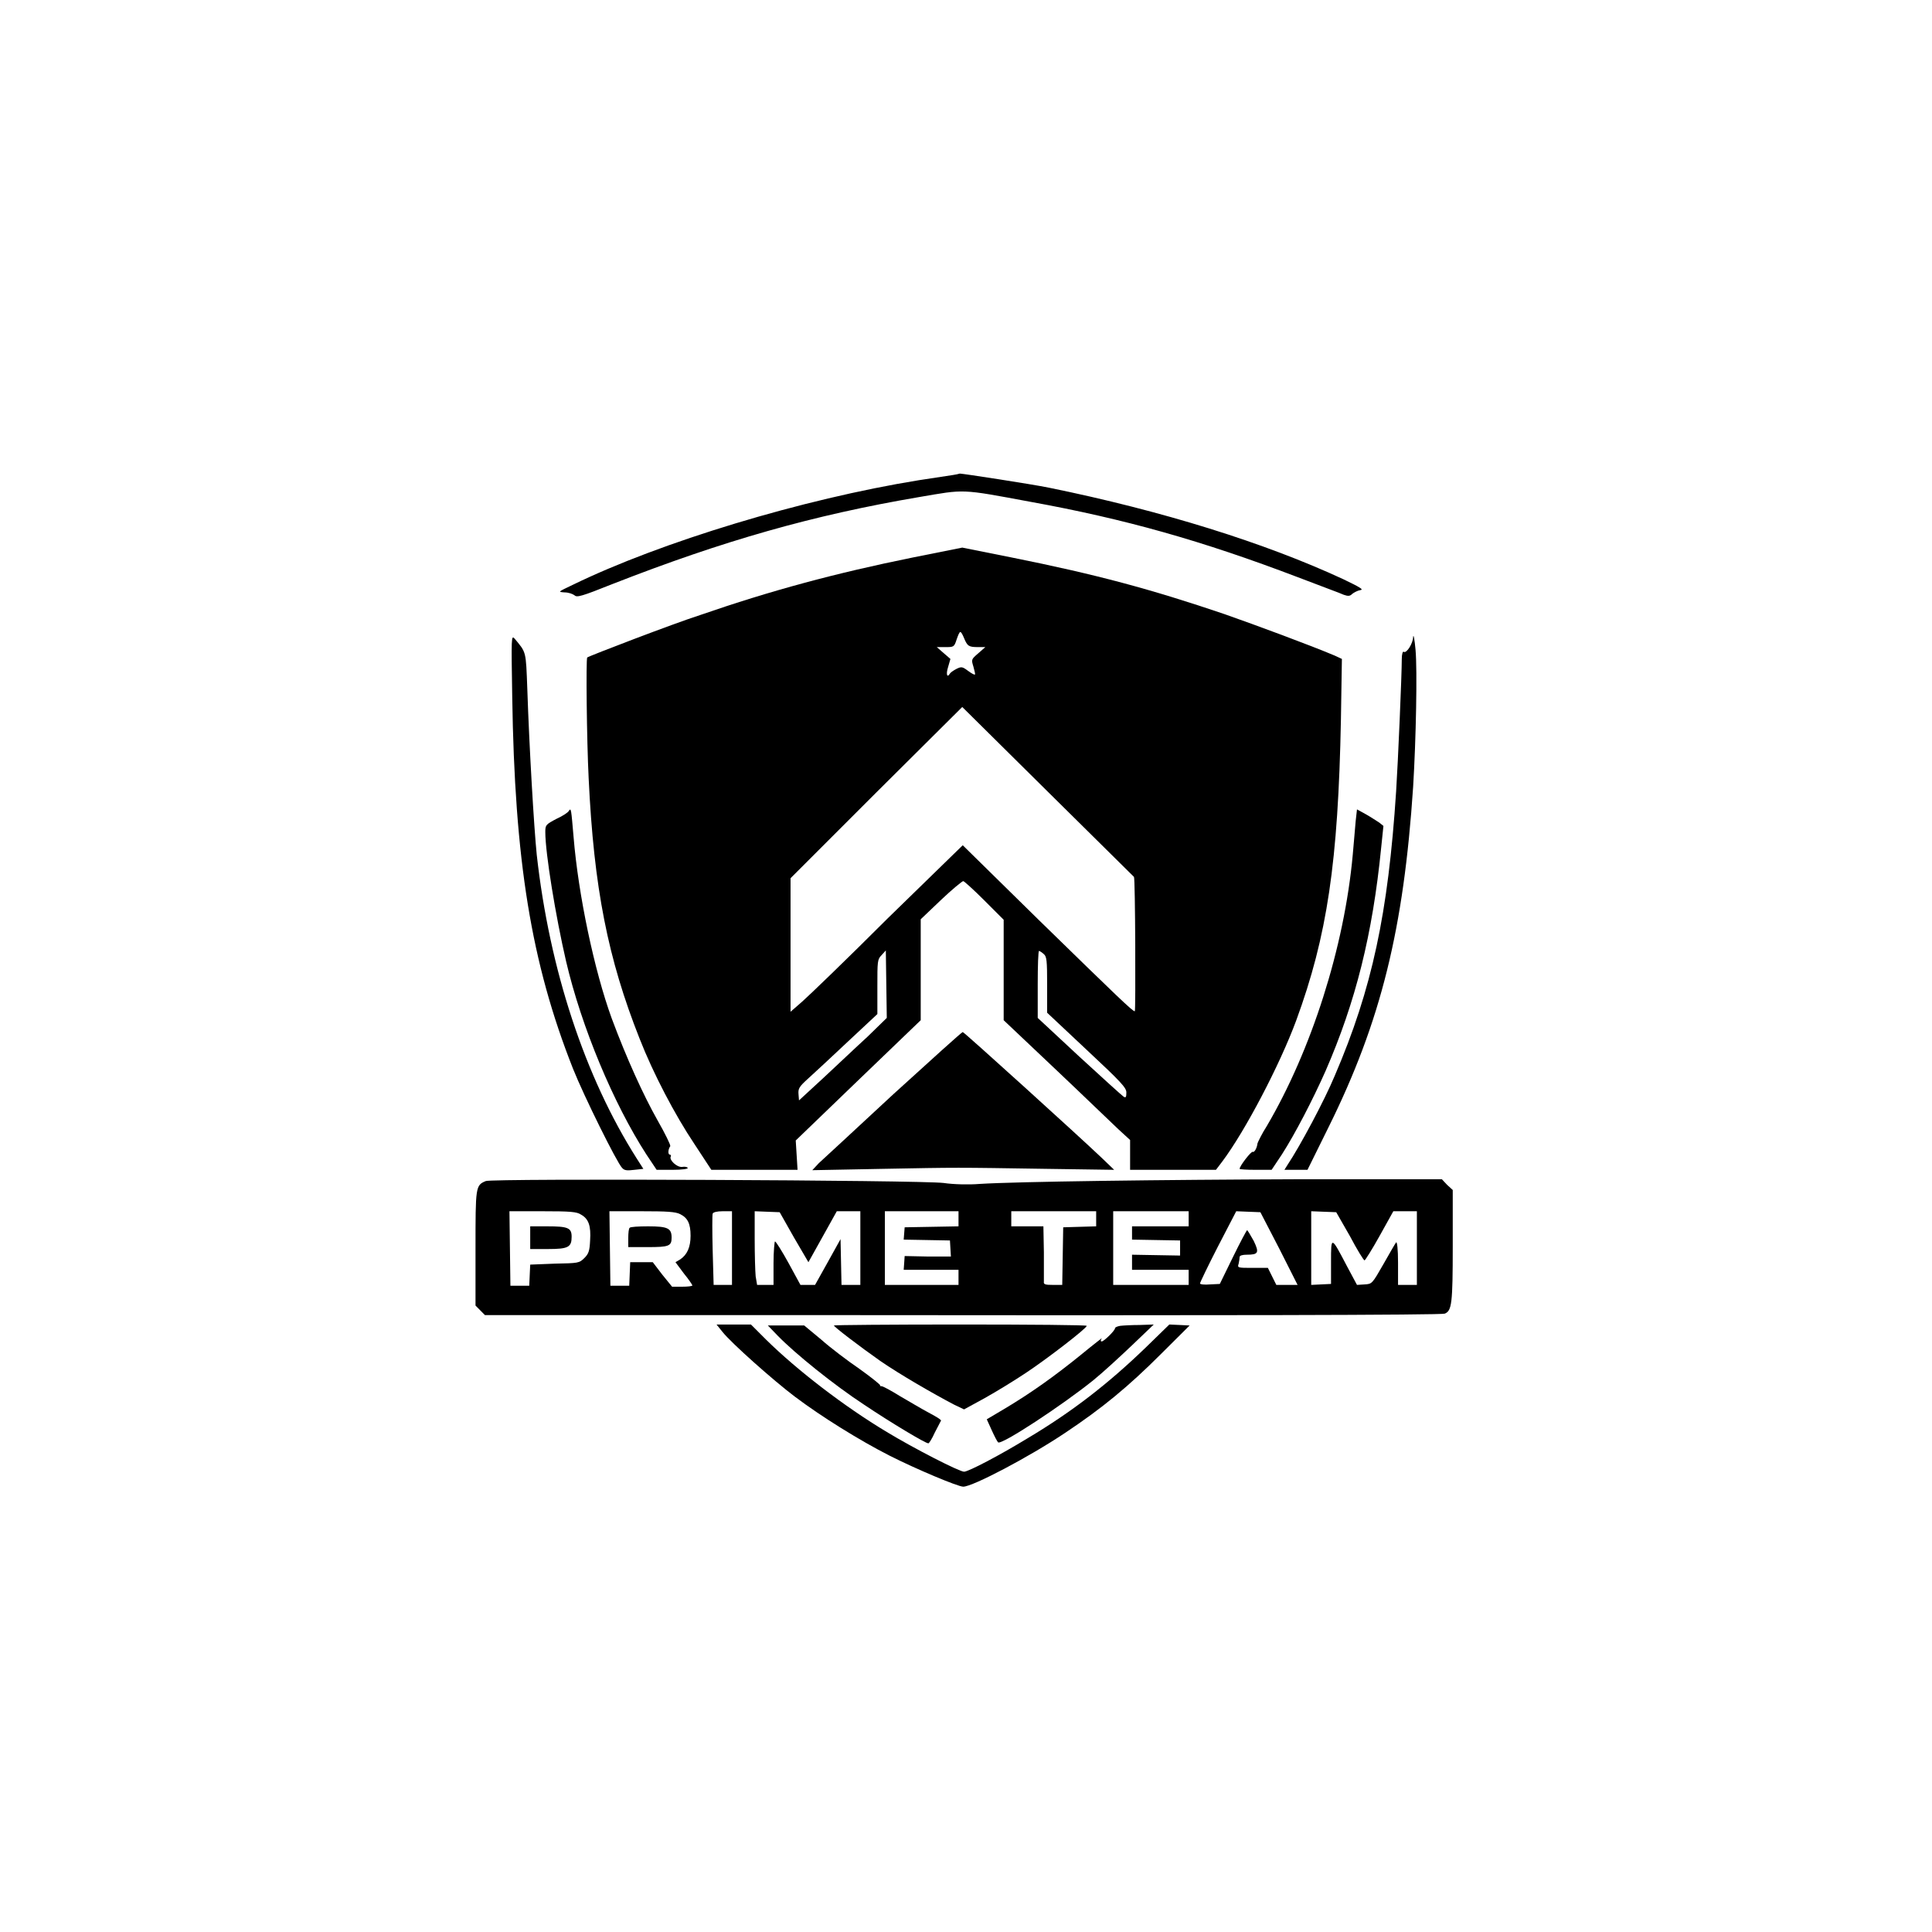
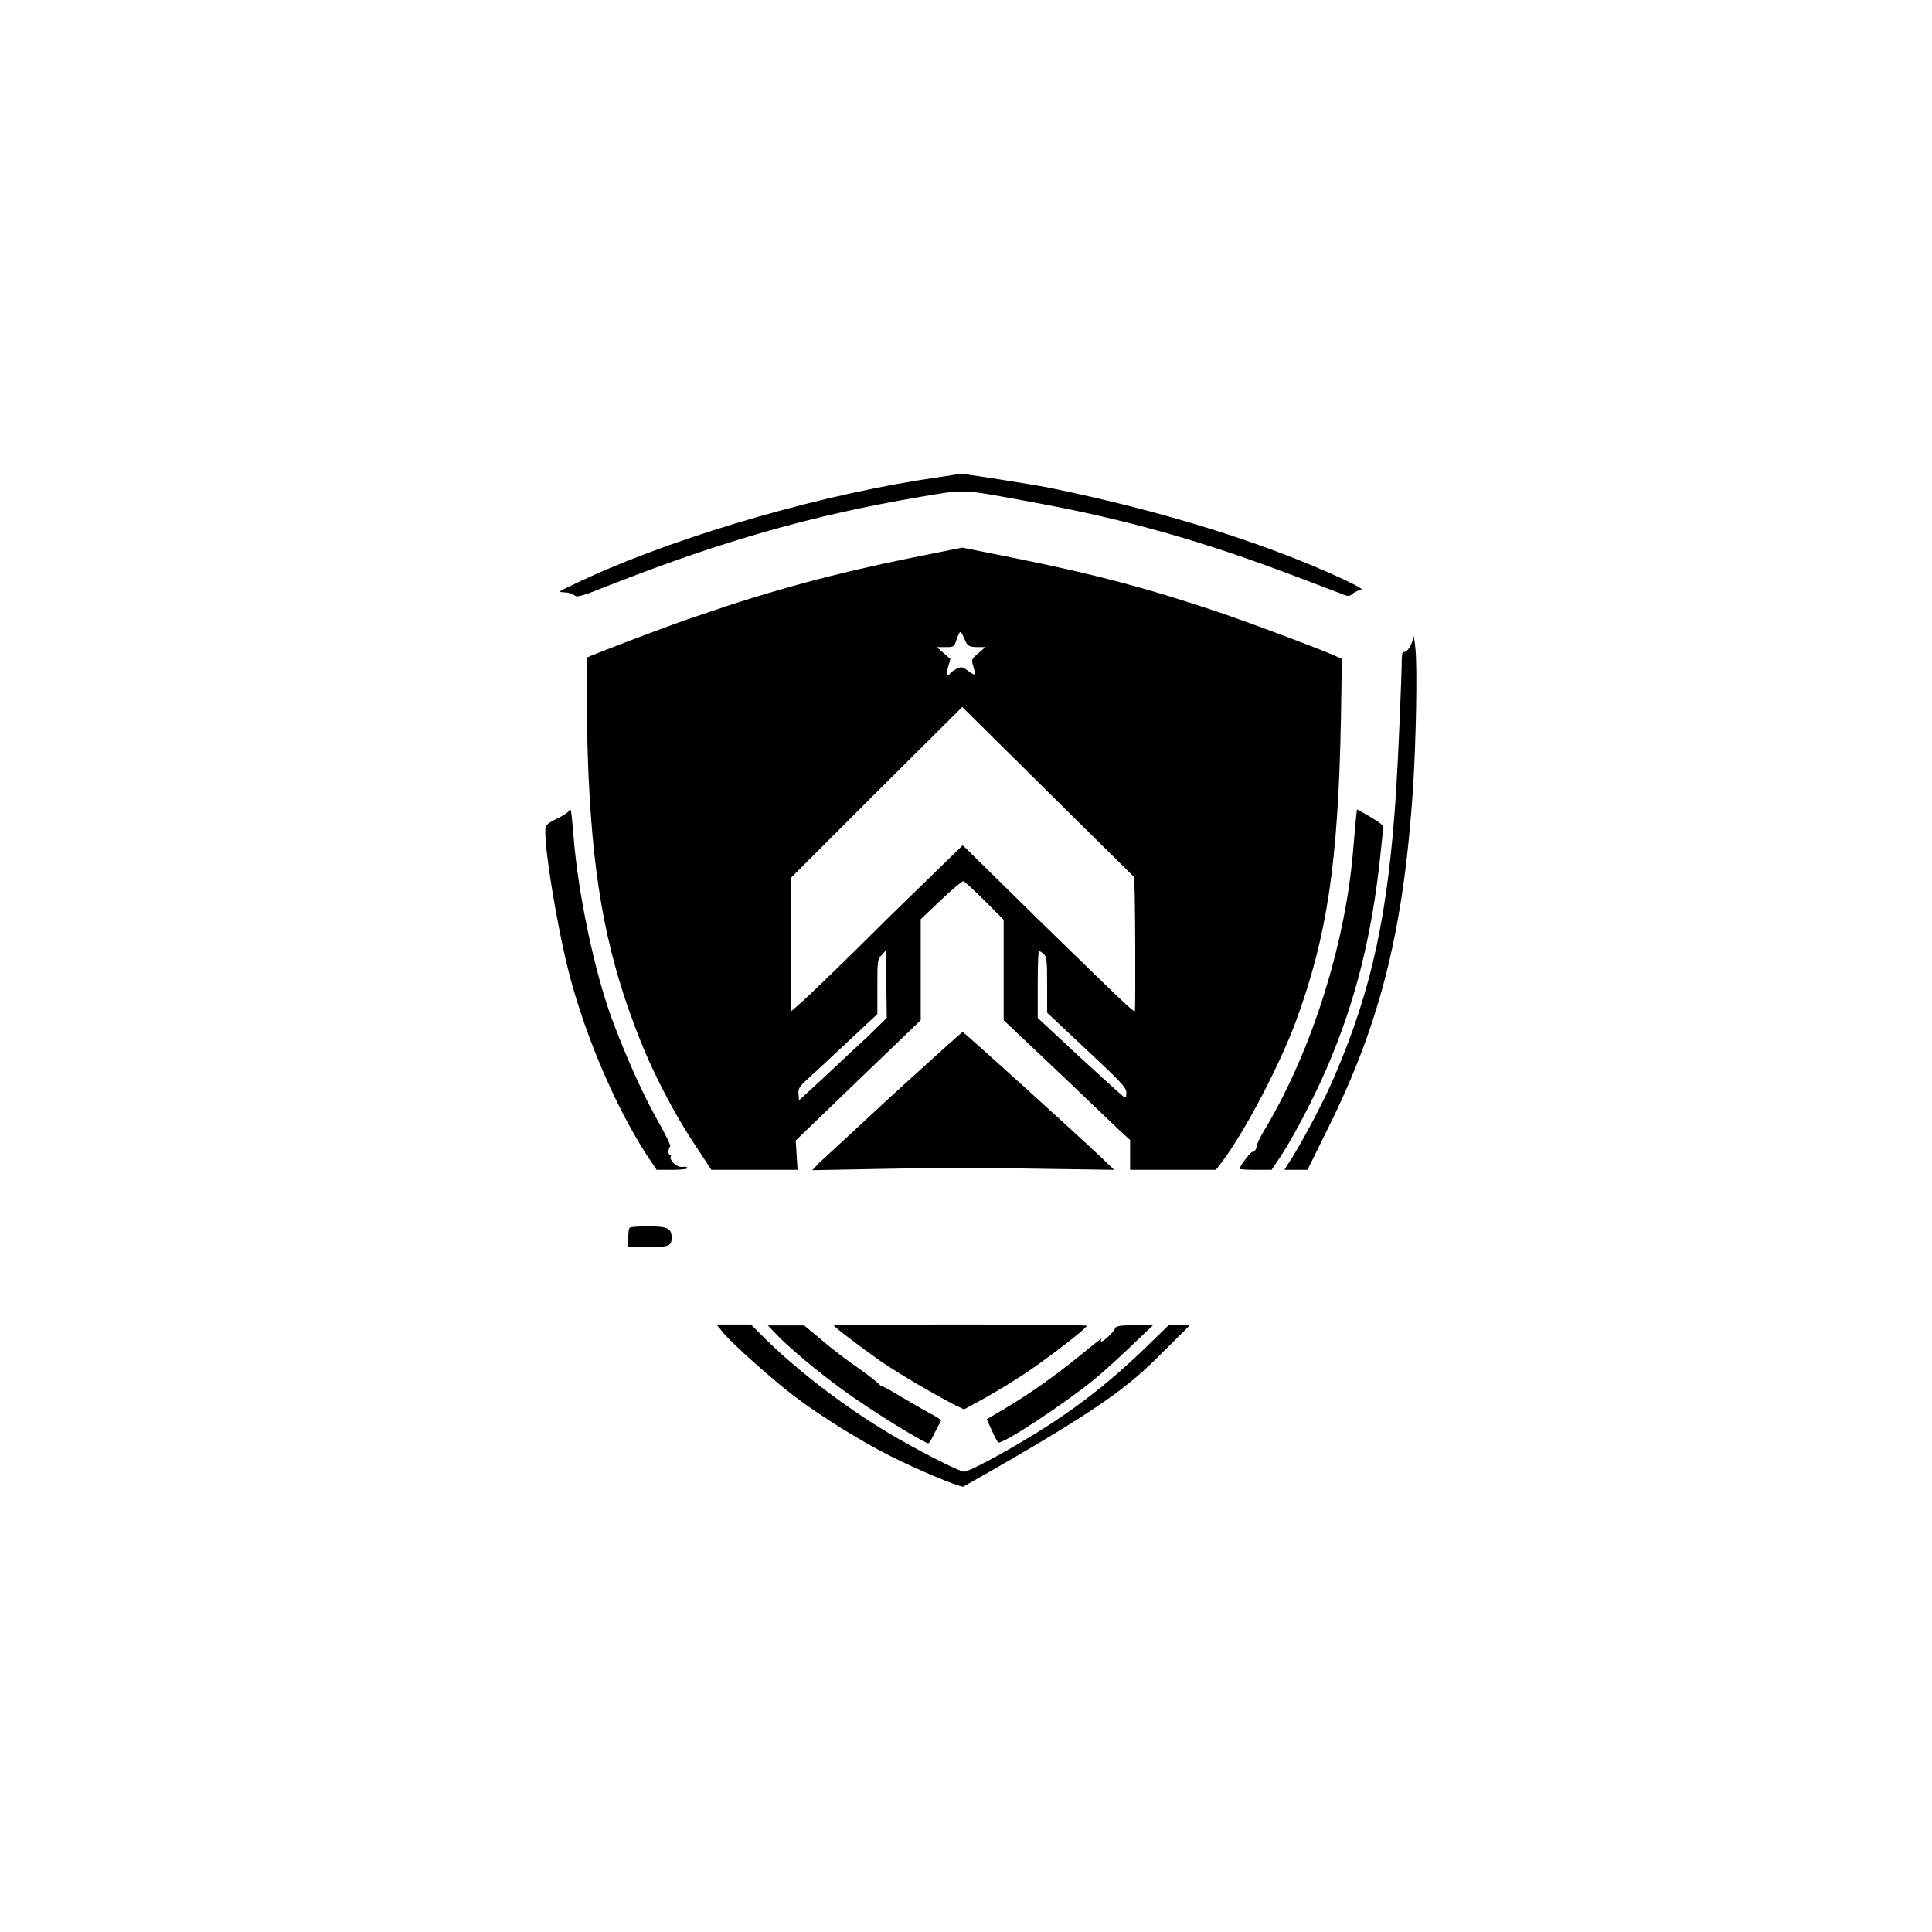
<svg xmlns="http://www.w3.org/2000/svg" width="16px" height="16px" viewBox="0 0 16 16" version="1.1">
  <g id="surface1">
    <path style=" stroke:none;fill-rule:nonzero;fill:rgb(0%,0%,0%);fill-opacity:1;" d="M 7.891 3.934 C 7.867 3.938 7.742 3.957 7.609 3.977 C 6.645 4.133 5.473 4.488 4.742 4.844 C 4.621 4.902 4.617 4.902 4.676 4.906 C 4.707 4.906 4.742 4.918 4.758 4.93 C 4.777 4.949 4.812 4.941 5.074 4.836 C 5.992 4.477 6.734 4.266 7.609 4.117 C 7.996 4.051 7.949 4.047 8.535 4.156 C 9.312 4.297 9.953 4.477 10.75 4.781 C 10.934 4.852 11.105 4.914 11.129 4.926 C 11.164 4.938 11.18 4.938 11.199 4.918 C 11.215 4.906 11.242 4.891 11.266 4.887 C 11.297 4.883 11.262 4.863 11.125 4.797 C 10.477 4.496 9.625 4.23 8.688 4.039 C 8.535 4.008 7.973 3.922 7.949 3.922 C 7.938 3.926 7.914 3.93 7.891 3.934 Z M 7.891 3.934 " />
    <path style=" stroke:none;fill-rule:nonzero;fill:rgb(0%,0%,0%);fill-opacity:1;" d="M 7.559 4.617 C 6.922 4.746 6.383 4.891 5.797 5.094 C 5.578 5.164 4.875 5.434 4.863 5.445 C 4.852 5.457 4.859 6.129 4.875 6.445 C 4.918 7.355 5.035 7.941 5.297 8.602 C 5.41 8.891 5.59 9.234 5.75 9.473 L 5.891 9.688 L 6.605 9.688 L 6.59 9.445 L 7.109 8.945 L 7.625 8.449 L 7.625 7.613 L 7.793 7.453 C 7.883 7.367 7.969 7.297 7.977 7.297 C 7.984 7.297 8.062 7.367 8.152 7.457 L 8.312 7.617 L 8.312 8.449 L 8.738 8.852 C 8.973 9.074 9.207 9.301 9.262 9.352 L 9.359 9.441 L 9.359 9.688 L 10.07 9.688 L 10.121 9.621 C 10.312 9.367 10.598 8.82 10.734 8.453 C 10.992 7.75 11.082 7.141 11.105 5.957 L 11.113 5.457 L 11.055 5.43 C 10.852 5.344 10.398 5.176 10.141 5.086 C 9.531 4.879 9.082 4.758 8.379 4.617 L 7.969 4.535 Z M 7.984 5.285 C 8.012 5.352 8.023 5.359 8.102 5.359 L 8.16 5.359 L 8.102 5.41 C 8.043 5.461 8.043 5.461 8.062 5.523 C 8.07 5.555 8.078 5.582 8.074 5.586 C 8.07 5.59 8.047 5.578 8.016 5.555 C 7.969 5.52 7.961 5.52 7.922 5.539 C 7.898 5.551 7.871 5.57 7.867 5.578 C 7.844 5.617 7.832 5.586 7.852 5.523 L 7.871 5.457 L 7.812 5.406 L 7.758 5.359 L 7.828 5.359 C 7.898 5.359 7.902 5.359 7.922 5.297 C 7.934 5.262 7.945 5.234 7.953 5.234 C 7.961 5.234 7.973 5.258 7.984 5.285 Z M 9.391 7.262 C 9.402 7.27 9.406 8.375 9.398 8.375 C 9.379 8.375 9.262 8.262 8.605 7.621 L 7.973 7 L 7.352 7.605 C 7.016 7.941 6.695 8.25 6.641 8.297 L 6.547 8.379 L 6.547 7.273 L 7.258 6.562 L 7.969 5.855 L 8.676 6.555 C 9.066 6.941 9.387 7.258 9.391 7.262 Z M 7.184 8.586 C 7.094 8.668 6.934 8.82 6.82 8.926 L 6.617 9.113 L 6.613 9.062 C 6.609 9.016 6.617 9 6.695 8.93 C 6.742 8.887 6.891 8.75 7.023 8.625 L 7.266 8.398 L 7.266 8.172 C 7.266 7.961 7.266 7.945 7.301 7.91 L 7.336 7.871 L 7.34 8.152 L 7.344 8.43 Z M 8.645 7.902 C 8.668 7.922 8.672 7.953 8.672 8.156 L 8.672 8.387 L 9 8.695 C 9.285 8.961 9.328 9.008 9.328 9.047 C 9.328 9.086 9.324 9.094 9.305 9.082 C 9.293 9.074 9.129 8.926 8.938 8.75 L 8.594 8.43 L 8.594 8.152 C 8.594 8 8.598 7.875 8.605 7.875 C 8.609 7.875 8.629 7.887 8.645 7.902 Z M 8.645 7.902 " />
    <path style=" stroke:none;fill-rule:nonzero;fill:rgb(0%,0%,0%);fill-opacity:1;" d="M 11.703 5.273 C 11.703 5.328 11.648 5.414 11.625 5.398 C 11.617 5.391 11.609 5.418 11.609 5.457 C 11.609 5.586 11.578 6.309 11.562 6.555 C 11.496 7.566 11.363 8.188 11.055 8.906 C 10.969 9.113 10.766 9.492 10.664 9.645 L 10.637 9.688 L 10.828 9.688 L 11 9.34 C 11.438 8.457 11.625 7.691 11.703 6.516 C 11.727 6.121 11.738 5.551 11.723 5.383 C 11.715 5.297 11.707 5.25 11.703 5.273 Z M 11.703 5.273 " />
-     <path style=" stroke:none;fill-rule:nonzero;fill:rgb(0%,0%,0%);fill-opacity:1;" d="M 4.242 5.766 C 4.262 7.125 4.398 7.973 4.746 8.852 C 4.836 9.078 5.109 9.629 5.152 9.672 C 5.172 9.695 5.195 9.695 5.254 9.688 L 5.328 9.68 L 5.273 9.594 C 4.844 8.918 4.551 8.031 4.445 7.078 C 4.422 6.852 4.383 6.188 4.367 5.707 C 4.355 5.387 4.359 5.406 4.262 5.289 C 4.234 5.258 4.234 5.273 4.242 5.766 Z M 4.242 5.766 " />
    <path style=" stroke:none;fill-rule:nonzero;fill:rgb(0%,0%,0%);fill-opacity:1;" d="M 4.711 6.715 C 4.707 6.727 4.66 6.758 4.609 6.781 C 4.52 6.828 4.516 6.832 4.516 6.891 C 4.516 7.066 4.602 7.59 4.688 7.961 C 4.816 8.508 5.082 9.141 5.352 9.559 L 5.438 9.688 L 5.57 9.688 C 5.648 9.688 5.703 9.68 5.695 9.672 C 5.691 9.664 5.672 9.66 5.648 9.664 C 5.605 9.668 5.539 9.605 5.555 9.578 C 5.559 9.57 5.555 9.562 5.547 9.562 C 5.531 9.562 5.531 9.52 5.551 9.492 C 5.555 9.484 5.508 9.387 5.445 9.277 C 5.328 9.07 5.188 8.762 5.066 8.434 C 4.922 8.039 4.789 7.41 4.75 6.93 C 4.73 6.699 4.73 6.688 4.711 6.715 Z M 4.711 6.715 " />
    <path style=" stroke:none;fill-rule:nonzero;fill:rgb(0%,0%,0%);fill-opacity:1;" d="M 11.227 6.801 C 11.223 6.855 11.211 6.98 11.203 7.078 C 11.133 7.848 10.859 8.699 10.492 9.324 C 10.449 9.391 10.418 9.457 10.414 9.469 C 10.41 9.508 10.387 9.547 10.375 9.539 C 10.363 9.531 10.266 9.656 10.266 9.68 C 10.266 9.684 10.324 9.688 10.398 9.688 L 10.531 9.688 L 10.617 9.559 C 10.727 9.387 10.871 9.109 10.977 8.871 C 11.227 8.297 11.367 7.738 11.438 7.023 L 11.457 6.84 L 11.422 6.812 C 11.398 6.797 11.352 6.766 11.309 6.742 L 11.238 6.703 Z M 11.227 6.801 " />
    <path style=" stroke:none;fill-rule:nonzero;fill:rgb(0%,0%,0%);fill-opacity:1;" d="M 7.398 9.062 C 7.09 9.348 6.812 9.605 6.781 9.633 L 6.727 9.691 L 7.305 9.68 C 7.945 9.668 7.898 9.668 8.672 9.68 L 9.227 9.688 L 9.125 9.59 C 8.945 9.418 7.984 8.547 7.973 8.547 C 7.965 8.547 7.707 8.781 7.398 9.062 Z M 7.398 9.062 " />
-     <path style=" stroke:none;fill-rule:nonzero;fill:rgb(0%,0%,0%);fill-opacity:1;" d="M 4.023 9.781 C 3.938 9.816 3.938 9.828 3.938 10.34 L 3.938 10.812 L 4.016 10.891 L 6.66 10.891 C 10.078 10.895 11.938 10.891 11.965 10.879 C 12.023 10.855 12.031 10.797 12.031 10.32 L 12.031 9.855 L 11.984 9.812 L 11.941 9.766 L 10.754 9.766 C 9.617 9.77 8.422 9.785 8.109 9.805 C 8.027 9.812 7.895 9.809 7.816 9.797 C 7.629 9.773 4.07 9.758 4.023 9.781 Z M 4.812 10.059 C 4.875 10.094 4.895 10.152 4.887 10.273 C 4.883 10.359 4.875 10.383 4.84 10.418 C 4.797 10.461 4.789 10.461 4.594 10.465 L 4.391 10.473 L 4.387 10.559 L 4.383 10.648 L 4.227 10.648 L 4.219 10.031 L 4.492 10.031 C 4.723 10.031 4.777 10.035 4.812 10.059 Z M 5.633 10.055 C 5.695 10.086 5.719 10.133 5.719 10.234 C 5.719 10.328 5.691 10.391 5.633 10.43 L 5.594 10.453 L 5.664 10.547 C 5.703 10.594 5.734 10.641 5.734 10.645 C 5.734 10.652 5.695 10.656 5.648 10.656 L 5.566 10.656 L 5.484 10.555 L 5.406 10.453 L 5.219 10.453 L 5.211 10.648 L 5.055 10.648 L 5.047 10.031 L 5.312 10.031 C 5.523 10.031 5.594 10.035 5.633 10.055 Z M 6.062 10.336 L 6.062 10.641 L 5.91 10.641 L 5.902 10.355 C 5.898 10.199 5.898 10.062 5.902 10.051 C 5.906 10.039 5.938 10.031 5.984 10.031 L 6.062 10.031 Z M 6.574 10.246 L 6.695 10.453 L 6.93 10.031 L 7.125 10.031 L 7.125 10.641 L 6.969 10.641 L 6.965 10.453 L 6.961 10.262 L 6.855 10.453 L 6.75 10.641 L 6.629 10.641 L 6.531 10.461 C 6.477 10.363 6.426 10.281 6.418 10.281 C 6.414 10.281 6.406 10.363 6.406 10.461 L 6.406 10.641 L 6.27 10.641 L 6.258 10.57 C 6.254 10.527 6.25 10.391 6.25 10.262 L 6.25 10.031 L 6.352 10.035 L 6.457 10.039 Z M 7.938 10.094 L 7.938 10.156 L 7.492 10.164 L 7.484 10.266 L 7.867 10.273 L 7.875 10.406 L 7.684 10.406 L 7.492 10.402 L 7.488 10.461 L 7.484 10.516 L 7.938 10.516 L 7.938 10.641 L 7.328 10.641 L 7.328 10.031 L 7.938 10.031 Z M 9.078 10.094 L 9.078 10.156 L 8.805 10.164 L 8.797 10.641 L 8.719 10.641 C 8.656 10.641 8.641 10.637 8.645 10.613 C 8.645 10.598 8.645 10.488 8.645 10.371 L 8.641 10.156 L 8.375 10.156 L 8.375 10.031 L 9.078 10.031 Z M 9.844 10.094 L 9.844 10.156 L 9.375 10.156 L 9.375 10.266 L 9.773 10.273 L 9.773 10.398 L 9.375 10.391 L 9.375 10.516 L 9.844 10.516 L 9.844 10.641 L 9.219 10.641 L 9.219 10.031 L 9.844 10.031 Z M 10.594 10.34 L 10.746 10.641 L 10.57 10.641 L 10.5 10.5 L 10.375 10.5 C 10.25 10.5 10.246 10.5 10.258 10.465 C 10.262 10.445 10.266 10.422 10.266 10.41 C 10.266 10.398 10.289 10.391 10.324 10.391 C 10.422 10.391 10.43 10.375 10.383 10.277 C 10.355 10.227 10.332 10.188 10.328 10.188 C 10.324 10.188 10.27 10.289 10.211 10.41 L 10.102 10.633 L 10.02 10.637 C 9.977 10.641 9.938 10.637 9.938 10.629 C 9.938 10.621 10.004 10.484 10.086 10.324 L 10.238 10.031 L 10.336 10.035 L 10.438 10.039 Z M 11.18 10.238 C 11.238 10.348 11.293 10.438 11.301 10.438 C 11.305 10.438 11.363 10.348 11.426 10.234 L 11.539 10.031 L 11.734 10.031 L 11.734 10.641 L 11.578 10.641 L 11.578 10.457 C 11.578 10.344 11.57 10.281 11.562 10.289 C 11.555 10.297 11.508 10.379 11.457 10.469 C 11.363 10.633 11.363 10.633 11.301 10.637 L 11.238 10.641 L 11.156 10.488 C 11.023 10.234 11.023 10.234 11.023 10.449 L 11.023 10.633 L 10.859 10.641 L 10.859 10.031 L 10.961 10.035 L 11.066 10.039 Z M 11.18 10.238 " />
-     <path style=" stroke:none;fill-rule:nonzero;fill:rgb(0%,0%,0%);fill-opacity:1;" d="M 4.391 10.25 L 4.391 10.344 L 4.539 10.344 C 4.707 10.344 4.734 10.328 4.734 10.242 C 4.734 10.168 4.703 10.156 4.531 10.156 L 4.391 10.156 Z M 4.391 10.25 " />
    <path style=" stroke:none;fill-rule:nonzero;fill:rgb(0%,0%,0%);fill-opacity:1;" d="M 5.215 10.168 C 5.207 10.172 5.203 10.211 5.203 10.254 L 5.203 10.328 L 5.363 10.328 C 5.539 10.328 5.562 10.32 5.562 10.25 C 5.562 10.172 5.531 10.156 5.367 10.156 C 5.289 10.156 5.219 10.16 5.215 10.168 Z M 5.215 10.168 " />
-     <path style=" stroke:none;fill-rule:nonzero;fill:rgb(0%,0%,0%);fill-opacity:1;" d="M 5.984 11.031 C 6.055 11.121 6.402 11.43 6.582 11.566 C 6.805 11.734 7.121 11.93 7.367 12.055 C 7.59 12.168 7.934 12.312 7.977 12.312 C 8.055 12.312 8.523 12.066 8.82 11.867 C 9.125 11.664 9.344 11.484 9.617 11.211 L 9.852 10.977 L 9.77 10.973 L 9.684 10.969 L 9.488 11.16 C 9.176 11.461 8.879 11.691 8.512 11.91 C 8.281 12.051 8.02 12.188 7.984 12.188 C 7.945 12.188 7.57 11.996 7.344 11.859 C 6.992 11.648 6.602 11.348 6.344 11.094 L 6.219 10.969 L 5.934 10.969 Z M 5.984 11.031 " />
+     <path style=" stroke:none;fill-rule:nonzero;fill:rgb(0%,0%,0%);fill-opacity:1;" d="M 5.984 11.031 C 6.055 11.121 6.402 11.43 6.582 11.566 C 6.805 11.734 7.121 11.93 7.367 12.055 C 7.59 12.168 7.934 12.312 7.977 12.312 C 9.125 11.664 9.344 11.484 9.617 11.211 L 9.852 10.977 L 9.77 10.973 L 9.684 10.969 L 9.488 11.16 C 9.176 11.461 8.879 11.691 8.512 11.91 C 8.281 12.051 8.02 12.188 7.984 12.188 C 7.945 12.188 7.57 11.996 7.344 11.859 C 6.992 11.648 6.602 11.348 6.344 11.094 L 6.219 10.969 L 5.934 10.969 Z M 5.984 11.031 " />
    <path style=" stroke:none;fill-rule:nonzero;fill:rgb(0%,0%,0%);fill-opacity:1;" d="M 6.441 11.062 C 6.586 11.211 6.906 11.469 7.156 11.633 C 7.383 11.785 7.664 11.953 7.688 11.953 C 7.695 11.953 7.719 11.914 7.742 11.863 C 7.77 11.812 7.789 11.77 7.793 11.766 C 7.797 11.758 7.75 11.73 7.691 11.699 C 7.633 11.668 7.527 11.605 7.453 11.562 C 7.379 11.516 7.312 11.48 7.301 11.48 C 7.289 11.48 7.285 11.477 7.289 11.473 C 7.293 11.469 7.215 11.406 7.117 11.336 C 7.02 11.27 6.875 11.16 6.801 11.094 L 6.66 10.977 L 6.359 10.977 Z M 6.441 11.062 " />
    <path style=" stroke:none;fill-rule:nonzero;fill:rgb(0%,0%,0%);fill-opacity:1;" d="M 6.906 10.977 C 6.906 10.988 7.121 11.152 7.289 11.27 C 7.453 11.383 7.723 11.539 7.902 11.633 L 7.984 11.672 L 8.156 11.578 C 8.254 11.523 8.406 11.43 8.5 11.367 C 8.676 11.25 9 11 9 10.98 C 9 10.973 8.531 10.969 7.953 10.969 C 7.379 10.969 6.906 10.973 6.906 10.977 Z M 6.906 10.977 " />
    <path style=" stroke:none;fill-rule:nonzero;fill:rgb(0%,0%,0%);fill-opacity:1;" d="M 9.277 10.98 C 9.254 10.984 9.234 10.992 9.234 11 C 9.234 11.02 9.141 11.109 9.125 11.109 C 9.113 11.109 9.113 11.102 9.125 11.082 C 9.141 11.07 9.062 11.129 8.953 11.219 C 8.727 11.402 8.539 11.535 8.324 11.664 L 8.172 11.754 L 8.211 11.84 C 8.234 11.891 8.258 11.938 8.266 11.945 C 8.293 11.969 8.793 11.641 9.055 11.43 C 9.133 11.367 9.277 11.234 9.375 11.141 L 9.555 10.969 L 9.438 10.973 C 9.375 10.973 9.301 10.977 9.277 10.98 Z M 9.277 10.98 " />
  </g>
</svg>